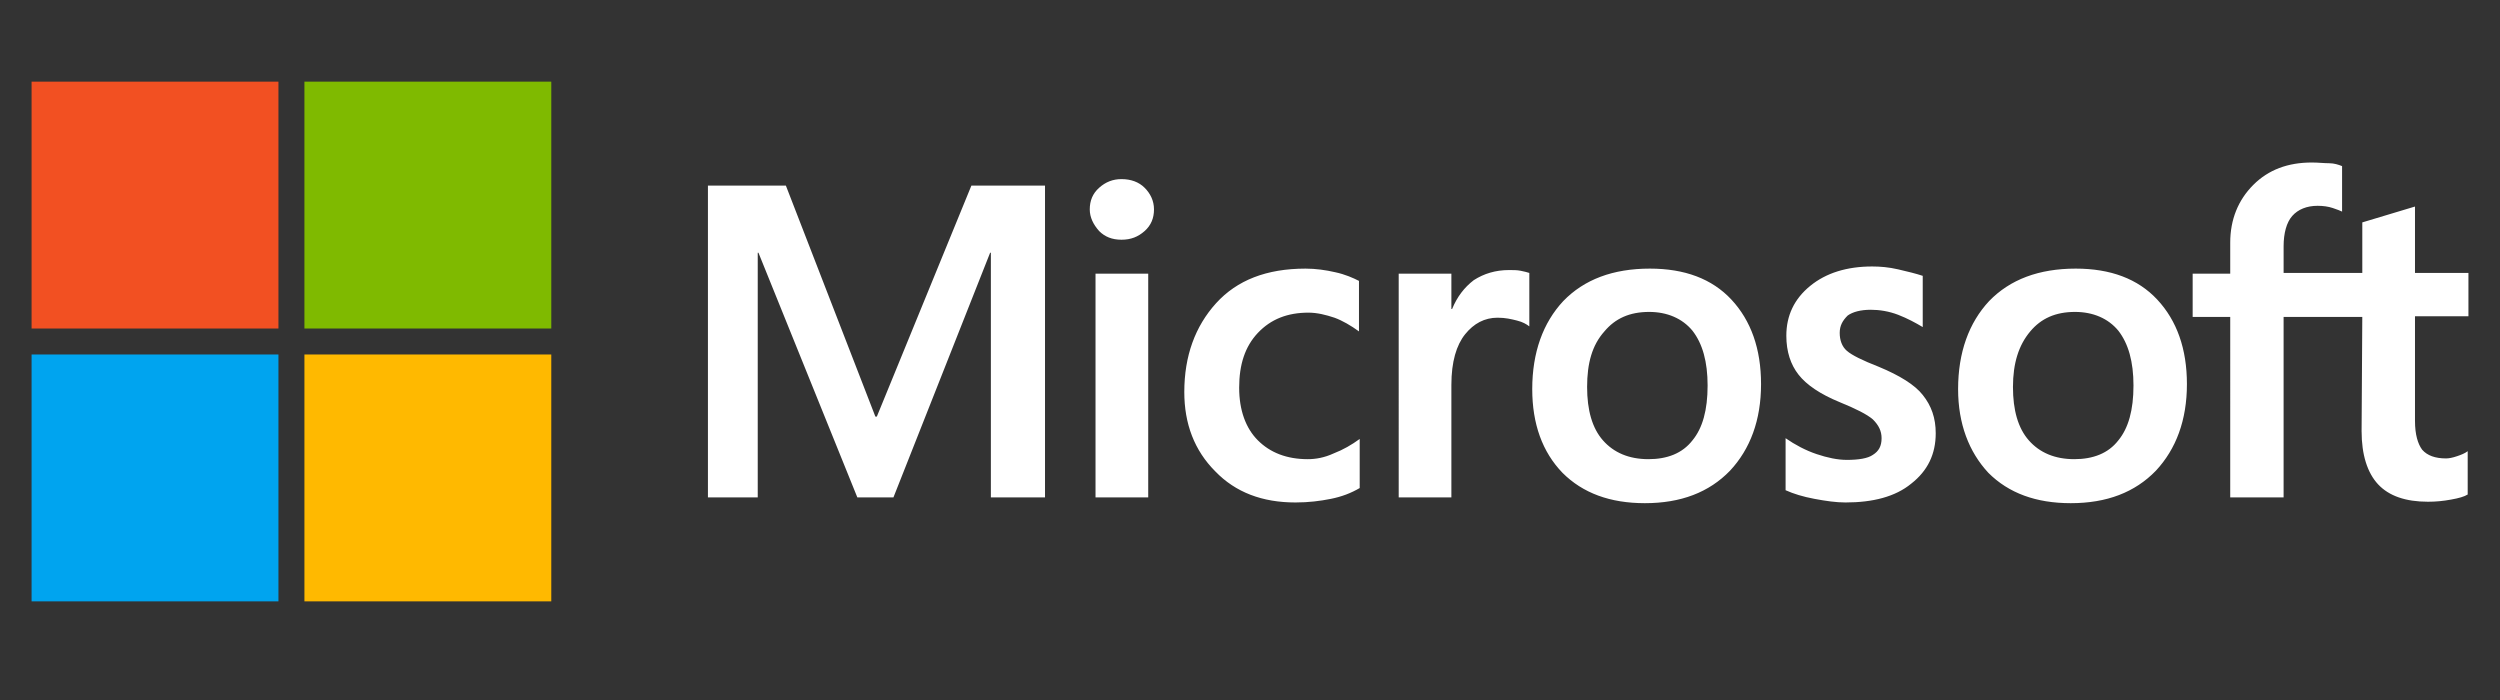
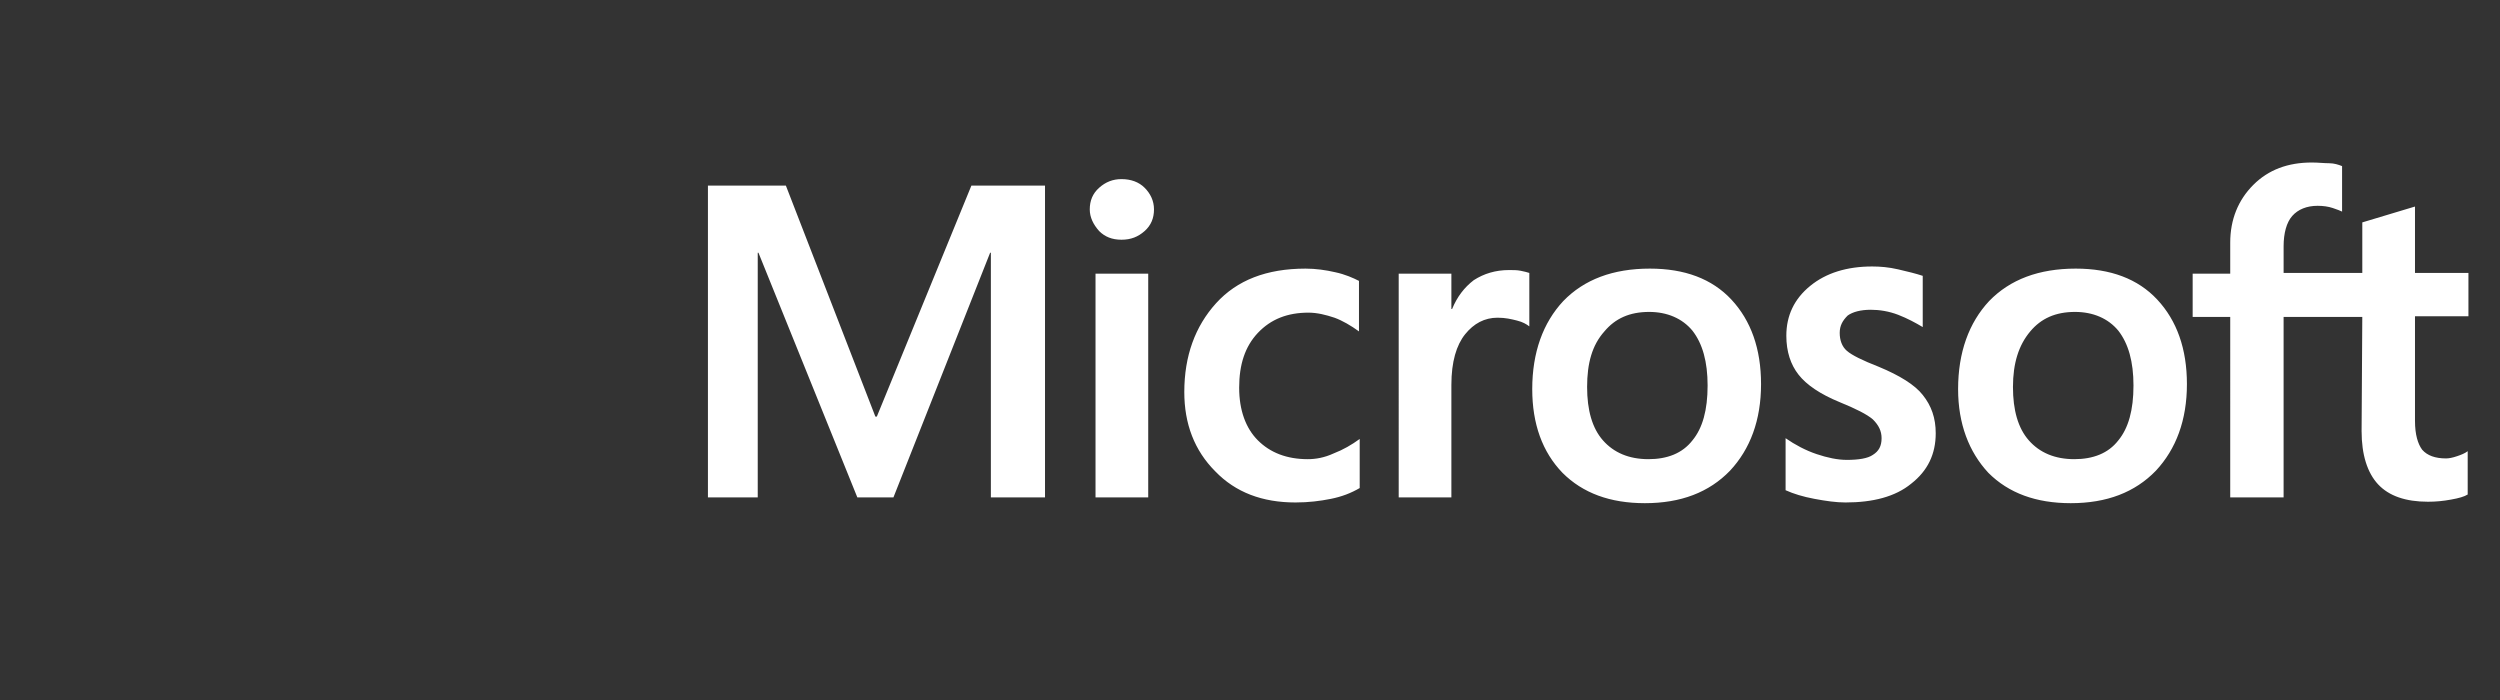
<svg xmlns="http://www.w3.org/2000/svg" version="1.1" id="Layer_1" x="0px" y="0px" width="250px" height="70px" viewBox="0 0 250 70" enable-background="new 0 0 250 70" xml:space="preserve">
  <rect x="0" y="0" width="250" height="70" fill="#333333" stroke="none" />
  <g>
    <path fill="#FFFFFF" d="M104.501,18.561v31.181h-5.414V25.273h-0.074l-9.67,24.468h-3.609l-9.889-24.468h-0.072v24.468h-4.98   V18.561h7.795l8.949,23.097h0.147l9.455-23.097H104.501z M108.976,20.941c0-0.866,0.289-1.588,0.938-2.165   c0.649-0.579,1.37-0.865,2.236-0.865c0.938,0,1.734,0.286,2.312,0.865c0.575,0.577,0.937,1.299,0.937,2.165   s-0.289,1.588-0.937,2.164c-0.651,0.579-1.373,0.867-2.312,0.867c-0.937,0-1.658-0.288-2.236-0.867   C109.335,22.458,108.976,21.734,108.976,20.941z M114.822,27.366v22.375h-5.27V27.366H114.822z M130.773,45.917   c0.795,0,1.661-0.146,2.599-0.579c0.939-0.36,1.805-0.864,2.598-1.442v4.908c-0.865,0.507-1.801,0.866-2.885,1.082   c-1.084,0.218-2.238,0.361-3.539,0.361c-3.319,0-5.991-1.012-8.011-3.104c-2.096-2.094-3.105-4.763-3.105-7.938   c0-3.609,1.084-6.568,3.176-8.881c2.095-2.308,5.054-3.463,8.953-3.463c1.01,0,2.021,0.144,2.958,0.36   c1.012,0.217,1.805,0.576,2.381,0.868v5.051c-0.793-0.578-1.66-1.084-2.452-1.371c-0.866-0.289-1.733-0.505-2.599-0.505   c-2.094,0-3.753,0.648-5.055,2.019c-1.297,1.372-1.875,3.178-1.875,5.487c0,2.238,0.649,4.043,1.875,5.268   C127.021,45.266,128.68,45.917,130.773,45.917z M150.912,27.005c0.433,0,0.794,0,1.155,0.072c0.359,0.072,0.648,0.145,0.865,0.217   v5.343c-0.289-0.22-0.649-0.435-1.227-0.58c-0.576-0.144-1.154-0.287-1.947-0.287c-1.299,0-2.381,0.578-3.249,1.659   c-0.867,1.083-1.371,2.744-1.371,5.054v11.259h-5.268V27.366h5.268v3.535h0.072c0.504-1.227,1.225-2.164,2.167-2.885   C148.387,27.366,149.542,27.005,150.912,27.005z M153.224,38.913c0-3.681,1.082-6.638,3.102-8.805   c2.093-2.165,4.981-3.247,8.661-3.247c3.467,0,6.21,1.01,8.159,3.103c1.947,2.093,2.959,4.908,2.959,8.448   c0,3.607-1.082,6.493-3.104,8.659c-2.094,2.164-4.909,3.247-8.518,3.247c-3.465,0-6.206-1.008-8.229-3.032   C154.231,45.195,153.224,42.38,153.224,38.913z M158.711,38.697c0,2.312,0.504,4.116,1.586,5.341   c1.082,1.228,2.598,1.879,4.547,1.879c1.877,0,3.391-0.579,4.402-1.879c1.011-1.225,1.515-3.029,1.515-5.485   c0-2.38-0.504-4.187-1.515-5.484c-1.012-1.225-2.525-1.877-4.332-1.877c-1.945,0-3.391,0.652-4.474,1.949   C159.215,34.512,158.711,36.314,158.711,38.697z M183.971,33.283c0,0.725,0.217,1.372,0.721,1.806   c0.506,0.433,1.518,0.937,3.18,1.588c2.09,0.866,3.608,1.806,4.401,2.817c0.867,1.082,1.299,2.308,1.299,3.825   c0,2.091-0.793,3.752-2.455,5.051c-1.585,1.3-3.825,1.877-6.568,1.877c-0.938,0-1.948-0.144-3.103-0.361   c-1.155-0.216-2.094-0.506-2.887-0.864v-5.202c0.937,0.654,2.021,1.229,3.104,1.591c1.079,0.361,2.092,0.578,3.028,0.578   c1.158,0,2.094-0.146,2.6-0.506c0.58-0.362,0.867-0.865,0.867-1.663c0-0.717-0.287-1.297-0.867-1.875   c-0.578-0.505-1.73-1.082-3.32-1.729c-1.949-0.798-3.32-1.733-4.113-2.745c-0.795-1.01-1.225-2.311-1.225-3.898   c0-2.02,0.791-3.68,2.381-4.979c1.586-1.299,3.678-1.947,6.204-1.947c0.795,0,1.659,0.069,2.602,0.289   c0.937,0.215,1.804,0.432,2.453,0.647v5.124c-0.724-0.431-1.517-0.862-2.453-1.226c-0.942-0.36-1.878-0.505-2.747-0.505   c-1.008,0-1.803,0.216-2.305,0.577C184.262,32.057,183.971,32.563,183.971,33.283z M195.81,38.913c0-3.681,1.083-6.638,3.102-8.805   c2.094-2.165,4.983-3.247,8.665-3.247c3.462,0,6.206,1.01,8.153,3.103c1.949,2.093,2.962,4.908,2.962,8.448   c0,3.607-1.084,6.493-3.104,8.659c-2.094,2.164-4.909,3.247-8.517,3.247c-3.465,0-6.209-1.008-8.231-3.032   C196.893,45.195,195.81,42.38,195.81,38.913z M201.296,38.697c0,2.312,0.506,4.116,1.588,5.341   c1.081,1.228,2.599,1.879,4.544,1.879c1.88,0,3.396-0.579,4.405-1.879c1.009-1.225,1.515-3.029,1.515-5.485   c0-2.38-0.506-4.187-1.515-5.484c-1.01-1.225-2.525-1.877-4.331-1.877c-1.949,0-3.393,0.652-4.477,1.949   C201.871,34.512,201.296,36.314,201.296,38.697z M236.229,31.695h-7.869v18.046h-5.337V31.695h-3.757v-4.329h3.757v-3.104   c0-2.309,0.793-4.259,2.309-5.775c1.514-1.515,3.463-2.236,5.846-2.236c0.649,0,1.226,0.072,1.731,0.072s0.938,0.145,1.299,0.288   v4.548c-0.141-0.072-0.504-0.217-0.938-0.359c-0.433-0.145-0.938-0.219-1.515-0.219c-1.083,0-1.95,0.361-2.528,1.011   c-0.575,0.649-0.866,1.733-0.866,3.032v2.671h7.869V22.24l5.269-1.586v6.64h5.344v4.33h-5.344v10.468   c0,1.371,0.289,2.308,0.723,2.886c0.507,0.577,1.299,0.865,2.381,0.865c0.289,0,0.65-0.071,1.084-0.217   c0.434-0.144,0.793-0.288,1.082-0.506v4.332c-0.36,0.218-0.866,0.362-1.662,0.506c-0.793,0.146-1.516,0.216-2.309,0.216   c-2.235,0-3.896-0.577-4.98-1.73c-1.082-1.157-1.659-2.961-1.659-5.341L236.229,31.695L236.229,31.695z" />
-     <rect x="3.158" y="8.165" fill="#F25022" width="24.686" height="24.687" />
-     <rect x="30.442" y="8.165" fill="#7FBA00" width="24.686" height="24.687" />
-     <rect x="3.158" y="35.449" fill="#00A4EF" width="24.686" height="24.688" />
-     <rect x="30.442" y="35.449" fill="#FFB900" width="24.686" height="24.688" />
  </g>
</svg>